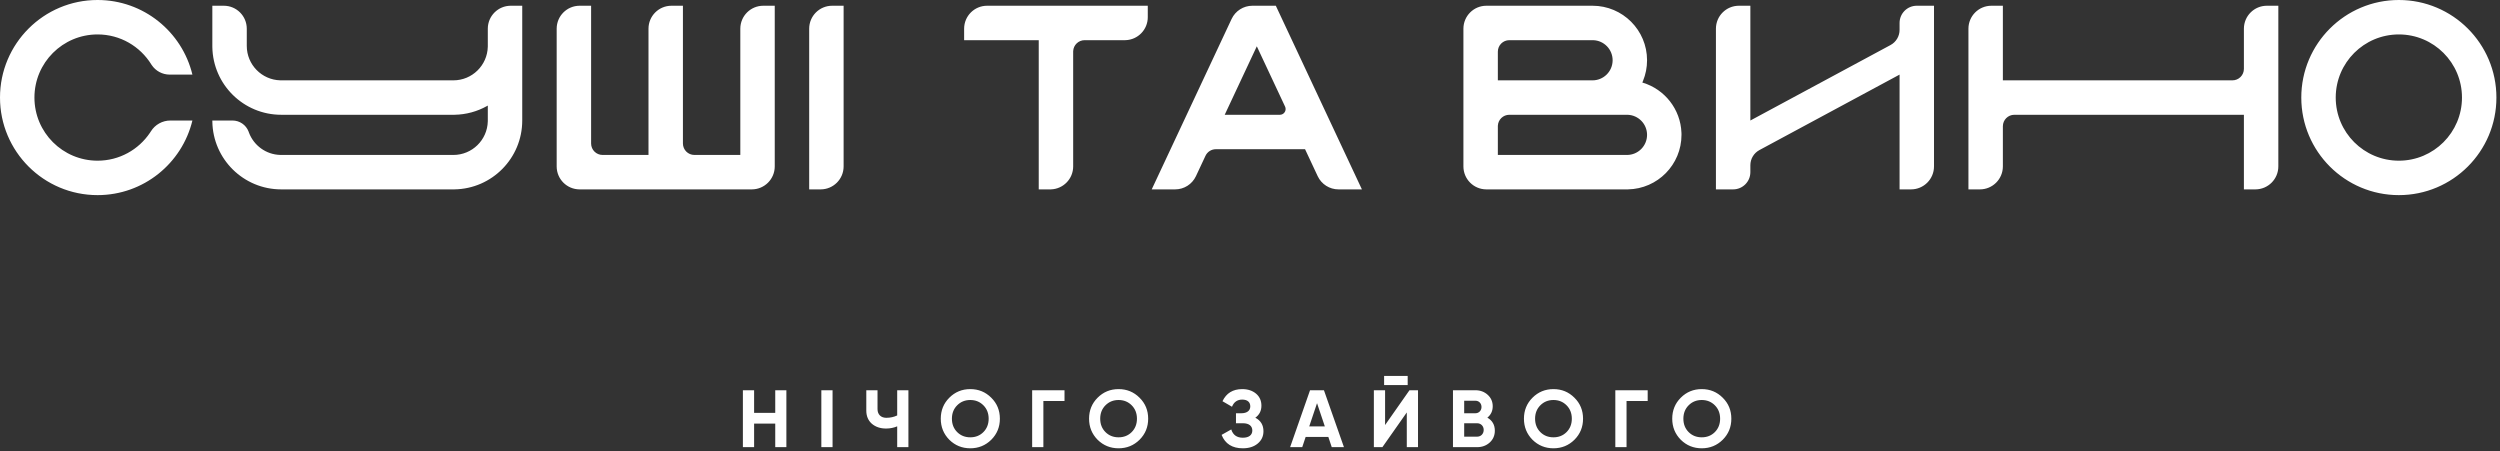
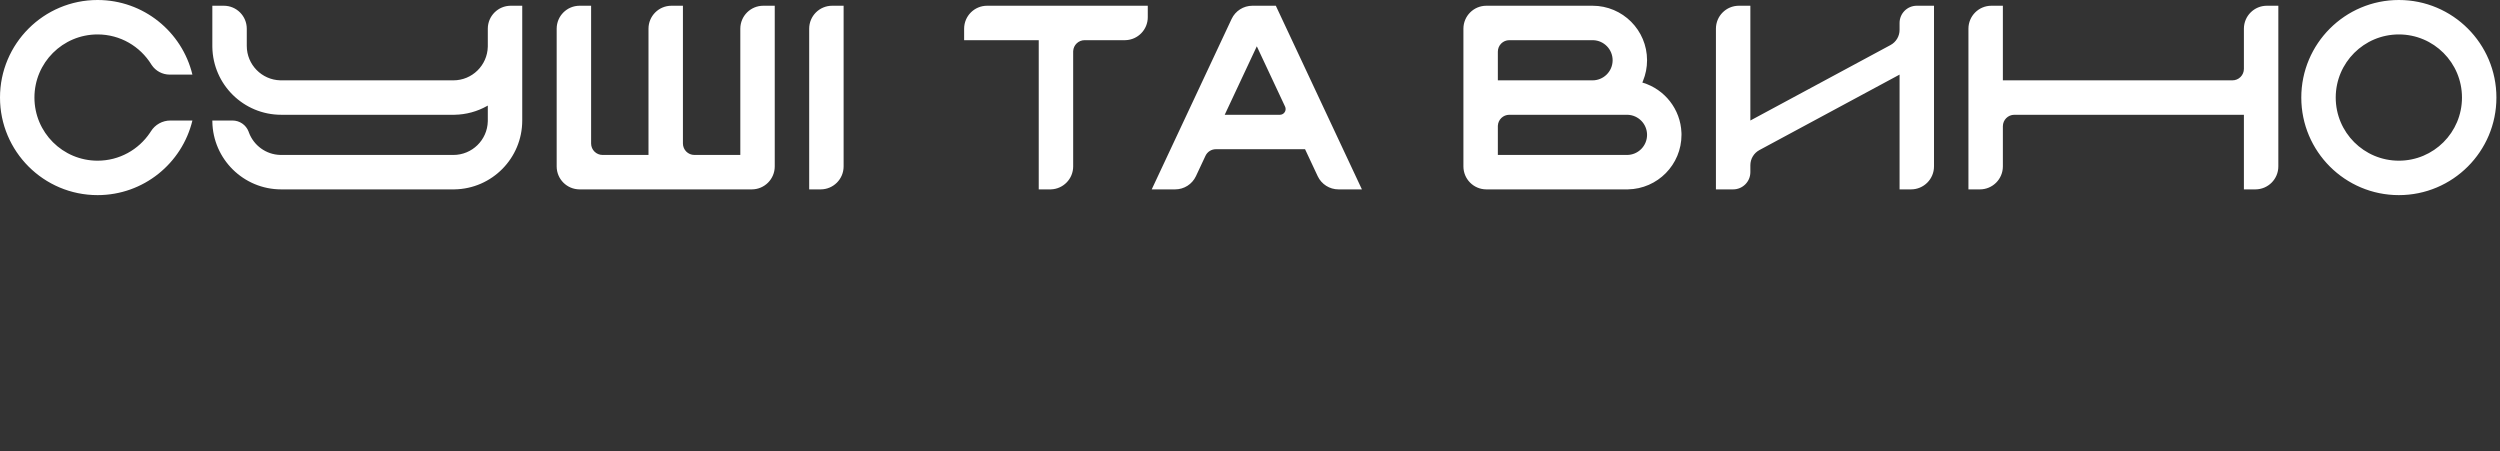
<svg xmlns="http://www.w3.org/2000/svg" width="615px" height="111px" viewBox="0 0 615 111">
  <rect x="0" y="0" width="615" height="111" fill="#333333" stroke="none" />
  <title>Logotype White - Tagline</title>
  <desc>Created with Sketch.</desc>
  <g id="Logotype" stroke="none" stroke-width="1" fill="none" fill-rule="evenodd">
    <g id="Logotype-White---Tagline" transform="translate(-205, -457)" fill="#FFFFFF" fill-rule="nonzero">
      <g transform="translate(205, 457)">
        <path d="M24,0 C35.31,0 44.792,7.823 47.332,18.353 L41.738,18.353 C39.96,18.353 38.304,17.466 37.317,15.998 L37.21,15.832 C34.473,11.414 29.58,8.471 24,8.471 C15.423,8.471 8.471,15.423 8.471,24 C8.471,32.577 15.423,39.529 24,39.529 C29.364,39.529 34.093,36.81 36.883,32.675 L37.076,32.381 L37.117,32.316 C38.147,30.657 39.961,29.648 41.914,29.648 L47.332,29.648 C44.792,40.177 35.31,48 24,48 C10.745,48 0,37.255 0,24 C0,10.745 10.745,0 24,0 Z M590.118,0 C603.372,0 614.118,10.745 614.118,24 C614.118,37.255 603.372,48 590.118,48 C576.863,48 566.118,37.255 566.118,24 C566.118,10.745 576.863,0 590.118,0 Z M60.706,7.059 L60.706,11.294 C60.706,15.9 64.383,19.648 68.961,19.762 L69.176,19.765 L111.529,19.765 C116.136,19.765 119.883,16.088 119.997,11.509 L120,11.294 L120,7.059 C120,3.94 122.528,1.412 125.647,1.412 L128.471,1.412 L128.471,29.647 C128.471,38.91 121.037,46.436 111.81,46.586 L111.529,46.588 L69.176,46.588 C59.914,46.588 52.387,39.154 52.238,29.927 L52.235,29.647 L57.196,29.647 C58.948,29.647 60.512,30.724 61.143,32.345 L61.238,32.609 C62.415,35.763 65.418,38.027 68.961,38.115 L69.176,38.118 L111.529,38.118 C116.136,38.118 119.883,34.441 119.997,29.862 L120,29.647 L120,25.968 L119.777,26.096 C117.412,27.416 114.699,28.186 111.81,28.233 L111.529,28.235 L69.176,28.235 C59.914,28.235 52.387,20.801 52.238,11.574 L52.235,11.294 L52.235,1.412 L55.059,1.412 C58.178,1.412 60.706,3.94 60.706,7.059 Z M492.706,1.412 L492.706,19.765 L549.176,19.765 C550.736,19.765 552,18.501 552,16.941 L552,7.059 C552,3.94 554.528,1.412 557.647,1.412 L560.471,1.412 L560.471,40.941 C560.471,44.06 557.942,46.588 554.824,46.588 L552,46.588 L552,28.235 L495.529,28.235 C493.97,28.235 492.706,29.499 492.706,31.059 L492.706,40.941 C492.706,44.06 490.178,46.588 487.059,46.588 L484.235,46.588 L484.235,7.059 C484.235,3.94 486.764,1.412 489.882,1.412 L492.706,1.412 Z M430.588,1.412 L430.588,29.647 L465.067,11.082 C466.439,10.343 467.294,8.911 467.294,7.353 L467.294,5.647 C467.294,3.308 469.19,1.412 471.529,1.412 L475.765,1.412 L475.765,40.941 C475.765,44.06 473.236,46.588 470.118,46.588 L467.294,46.588 L467.294,18.353 L432.816,36.918 C431.444,37.657 430.588,39.089 430.588,40.647 L430.588,42.353 C430.588,44.692 428.692,46.588 426.353,46.588 L422.118,46.588 L422.118,7.059 C422.118,3.94 424.646,1.412 427.765,1.412 L430.588,1.412 Z M145.412,1.412 L145.412,35.294 C145.412,36.854 146.676,38.118 148.235,38.118 L159.529,38.118 L159.529,7.059 C159.529,3.94 162.058,1.412 165.176,1.412 L168,1.412 L168,35.294 C168,36.854 169.264,38.118 170.824,38.118 L182.118,38.118 L182.118,7.059 C182.118,3.94 184.646,1.412 187.765,1.412 L190.588,1.412 L190.588,40.941 C190.588,44.06 188.06,46.588 184.941,46.588 L142.588,46.588 C139.469,46.588 136.941,44.06 136.941,40.941 L136.941,7.059 C136.941,3.94 139.469,1.412 142.588,1.412 L145.412,1.412 Z M391.765,1.412 C399.172,1.412 405.176,7.416 405.176,14.824 C405.176,16.616 404.825,18.326 404.187,19.888 L404.056,20.199 L404.009,20.303 L404.129,20.339 C409.481,21.96 413.419,26.836 413.637,32.664 L413.645,32.938 L413.647,33.176 C413.647,40.504 407.771,46.459 400.474,46.586 L400.235,46.588 L365.647,46.588 C362.528,46.588 360,44.06 360,40.941 L360,7.059 C360,3.94 362.528,1.412 365.647,1.412 L391.765,1.412 Z M282.353,1.412 L282.353,4.235 C282.353,7.295 279.919,9.787 276.882,9.88 L276.706,9.882 L266.823,9.882 C265.311,9.882 264.076,11.07 264.003,12.564 L263.999,12.705 L264,40.941 C264,44.001 261.566,46.493 258.529,46.586 L258.353,46.588 L255.529,46.588 L255.529,9.882 L237.176,9.882 L237.176,7.059 C237.176,3.94 239.705,1.412 242.824,1.412 L282.353,1.412 Z M313.853,1.412 L335.03,46.588 L329.265,46.588 C327.074,46.588 325.081,45.321 324.152,43.338 L321.043,36.705 L299.104,36.705 C298.009,36.705 297.012,37.339 296.547,38.33 L294.201,43.338 C293.271,45.321 291.278,46.588 289.087,46.588 L283.323,46.588 L302.975,4.662 C303.905,2.679 305.898,1.412 308.088,1.412 L313.853,1.412 Z M207.529,1.412 L207.529,40.941 C207.529,44.06 205.001,46.588 201.882,46.588 L199.059,46.588 L199.059,7.059 C199.059,3.94 201.587,1.412 204.706,1.412 L207.529,1.412 Z M590.118,8.471 C581.541,8.471 574.588,15.423 574.588,24 C574.588,32.577 581.541,39.529 590.118,39.529 C598.694,39.529 605.647,32.577 605.647,24 C605.647,15.423 598.694,8.471 590.118,8.471 Z M400.235,28.235 L371.294,28.235 C369.782,28.235 368.547,29.423 368.474,30.917 L368.471,31.058 L368.471,38.118 L400.235,38.118 C402.964,38.118 405.176,35.905 405.176,33.176 C405.176,30.504 403.055,28.328 400.405,28.238 L400.235,28.235 Z M309.176,11.389 L301.28,28.235 L314.852,28.235 C315.631,28.235 316.263,27.603 316.263,26.823 C316.263,26.616 316.218,26.411 316.13,26.224 L309.176,11.389 Z M391.765,9.882 L371.294,9.882 C369.735,9.882 368.471,11.146 368.471,12.706 L368.471,19.764 L391.765,19.765 C394.437,19.765 396.613,17.644 396.703,14.993 L396.706,14.824 C396.706,12.151 394.585,9.975 391.935,9.885 L391.765,9.882 Z" id="Logotype-White" />
-         <path d="M185.51,110 L185.51,104.2 L190.71,104.2 L190.71,110 L193.45,110 L193.45,96 L190.71,96 L190.71,101.56 L185.51,101.56 L185.51,96 L182.75,96 L182.75,110 L185.51,110 Z M204.81,110 L204.81,96 L202.05,96 L202.05,110 L204.81,110 Z M223.47,110 L223.47,96 L220.71,96 L220.71,102.2 C219.89,102.58 219.01,102.78 218.03,102.78 C216.73,102.78 215.87,101.98 215.87,100.64 L215.87,96 L213.11,96 L213.11,101 C213.11,102.36 213.57,103.44 214.47,104.24 C215.39,105.02 216.55,105.42 217.97,105.42 C218.95,105.42 219.85,105.24 220.71,104.88 L220.71,110 L223.47,110 Z M238.69,110.28 C240.71,110.28 242.43,109.58 243.85,108.18 C245.27,106.76 245.97,105.04 245.97,103 C245.97,100.96 245.27,99.24 243.85,97.84 C242.43,96.42 240.71,95.72 238.69,95.72 C236.67,95.72 234.95,96.42 233.53,97.84 C232.13,99.24 231.43,100.96 231.43,103 C231.43,105.04 232.13,106.76 233.53,108.18 C234.95,109.58 236.67,110.28 238.69,110.28 Z M238.69,107.58 C237.41,107.58 236.33,107.16 235.47,106.3 C234.61,105.44 234.17,104.34 234.17,103 C234.17,101.66 234.61,100.56 235.47,99.7 C236.33,98.84 237.41,98.4 238.69,98.4 C239.97,98.4 241.05,98.84 241.91,99.7 C242.77,100.56 243.21,101.66 243.21,103 C243.21,104.34 242.77,105.44 241.91,106.3 C241.05,107.16 239.97,107.58 238.69,107.58 Z M256.67,110 L256.67,98.64 L261.87,98.64 L261.87,96 L253.91,96 L253.91,110 L256.67,110 Z M275.17,110.28 C277.19,110.28 278.91,109.58 280.33,108.18 C281.75,106.76 282.45,105.04 282.45,103 C282.45,100.96 281.75,99.24 280.33,97.84 C278.91,96.42 277.19,95.72 275.17,95.72 C273.15,95.72 271.43,96.42 270.01,97.84 C268.61,99.24 267.91,100.96 267.91,103 C267.91,105.04 268.61,106.76 270.01,108.18 C271.43,109.58 273.15,110.28 275.17,110.28 Z M275.17,107.58 C273.89,107.58 272.81,107.16 271.95,106.3 C271.09,105.44 270.65,104.34 270.65,103 C270.65,101.66 271.09,100.56 271.95,99.7 C272.81,98.84 273.89,98.4 275.17,98.4 C276.45,98.4 277.53,98.84 278.39,99.7 C279.25,100.56 279.69,101.66 279.69,103 C279.69,104.34 279.25,105.44 278.39,106.3 C277.53,107.16 276.45,107.58 275.17,107.58 Z M305.73,110.28 C307.23,110.28 308.45,109.9 309.39,109.12 C310.33,108.34 310.81,107.34 310.81,106.08 C310.81,104.58 310.15,103.46 308.81,102.76 C309.81,102.04 310.31,101.06 310.31,99.8 C310.31,98.58 309.87,97.58 308.99,96.84 C308.11,96.1 306.97,95.72 305.59,95.72 C303.29,95.72 301.67,96.72 300.73,98.7 L303.07,100.06 C303.55,98.88 304.39,98.3 305.59,98.3 C306.89,98.3 307.57,98.94 307.57,99.98 C307.57,101.02 306.75,101.66 305.37,101.66 L304.05,101.66 L304.05,104.12 L305.79,104.12 C307.25,104.12 308.07,104.8 308.07,105.9 C308.07,107 307.25,107.68 305.73,107.68 C304.27,107.68 303.31,107 302.89,105.64 L300.51,106.98 C301.39,109.18 303.13,110.28 305.73,110.28 Z M320.35,110 L321.19,107.48 L326.77,107.48 L327.61,110 L330.61,110 L325.69,96 L322.27,96 L317.37,110 L320.35,110 Z M325.91,104.9 L322.07,104.9 L323.99,99.18 L325.91,104.9 Z M346.29,94.72 L346.29,92.48 L340.49,92.48 L340.49,94.72 L346.29,94.72 Z M340.07,110 L346.07,101.46 L346.07,110 L348.83,110 L348.83,96 L346.73,96 L340.73,104.56 L340.73,96 L337.97,96 L337.97,110 L340.07,110 Z M363.37,110 C364.59,110 365.63,109.62 366.47,108.86 C367.31,108.1 367.73,107.12 367.73,105.94 C367.73,104.52 367.11,103.44 365.89,102.74 C366.77,102.04 367.21,101.1 367.21,99.94 C367.21,98.8 366.79,97.86 365.97,97.12 C365.15,96.38 364.15,96 362.95,96 L357.43,96 L357.43,110 L363.37,110 Z M362.95,101.66 L360.19,101.66 L360.19,98.58 L362.95,98.58 C363.83,98.58 364.45,99.24 364.45,100.12 C364.45,101 363.81,101.66 362.95,101.66 Z M363.37,107.42 L360.19,107.42 L360.19,104.12 L363.37,104.12 C364.31,104.12 364.99,104.82 364.99,105.76 C364.99,106.72 364.31,107.42 363.37,107.42 Z M382.15,110.28 C384.17,110.28 385.89,109.58 387.31,108.18 C388.73,106.76 389.43,105.04 389.43,103 C389.43,100.96 388.73,99.24 387.31,97.84 C385.89,96.42 384.17,95.72 382.15,95.72 C380.13,95.72 378.41,96.42 376.99,97.84 C375.59,99.24 374.89,100.96 374.89,103 C374.89,105.04 375.59,106.76 376.99,108.18 C378.41,109.58 380.13,110.28 382.15,110.28 Z M382.15,107.58 C380.87,107.58 379.79,107.16 378.93,106.3 C378.07,105.44 377.63,104.34 377.63,103 C377.63,101.66 378.07,100.56 378.93,99.7 C379.79,98.84 380.87,98.4 382.15,98.4 C383.43,98.4 384.51,98.84 385.37,99.7 C386.23,100.56 386.67,101.66 386.67,103 C386.67,104.34 386.23,105.44 385.37,106.3 C384.51,107.16 383.43,107.58 382.15,107.58 Z M400.13,110 L400.13,98.64 L405.33,98.64 L405.33,96 L397.37,96 L397.37,110 L400.13,110 Z M418.63,110.28 C420.65,110.28 422.37,109.58 423.79,108.18 C425.21,106.76 425.91,105.04 425.91,103 C425.91,100.96 425.21,99.24 423.79,97.84 C422.37,96.42 420.65,95.72 418.63,95.72 C416.61,95.72 414.89,96.42 413.47,97.84 C412.07,99.24 411.37,100.96 411.37,103 C411.37,105.04 412.07,106.76 413.47,108.18 C414.89,109.58 416.61,110.28 418.63,110.28 Z M418.63,107.58 C417.35,107.58 416.27,107.16 415.41,106.3 C414.55,105.44 414.11,104.34 414.11,103 C414.11,101.66 414.55,100.56 415.41,99.7 C416.27,98.84 417.35,98.4 418.63,98.4 C419.91,98.4 420.99,98.84 421.85,99.7 C422.71,100.56 423.15,101.66 423.15,103 C423.15,104.34 422.71,105.44 421.85,106.3 C420.99,107.16 419.91,107.58 418.63,107.58 Z" id="НІЧОГОЗАЙВОГО" />
      </g>
    </g>
  </g>
</svg>